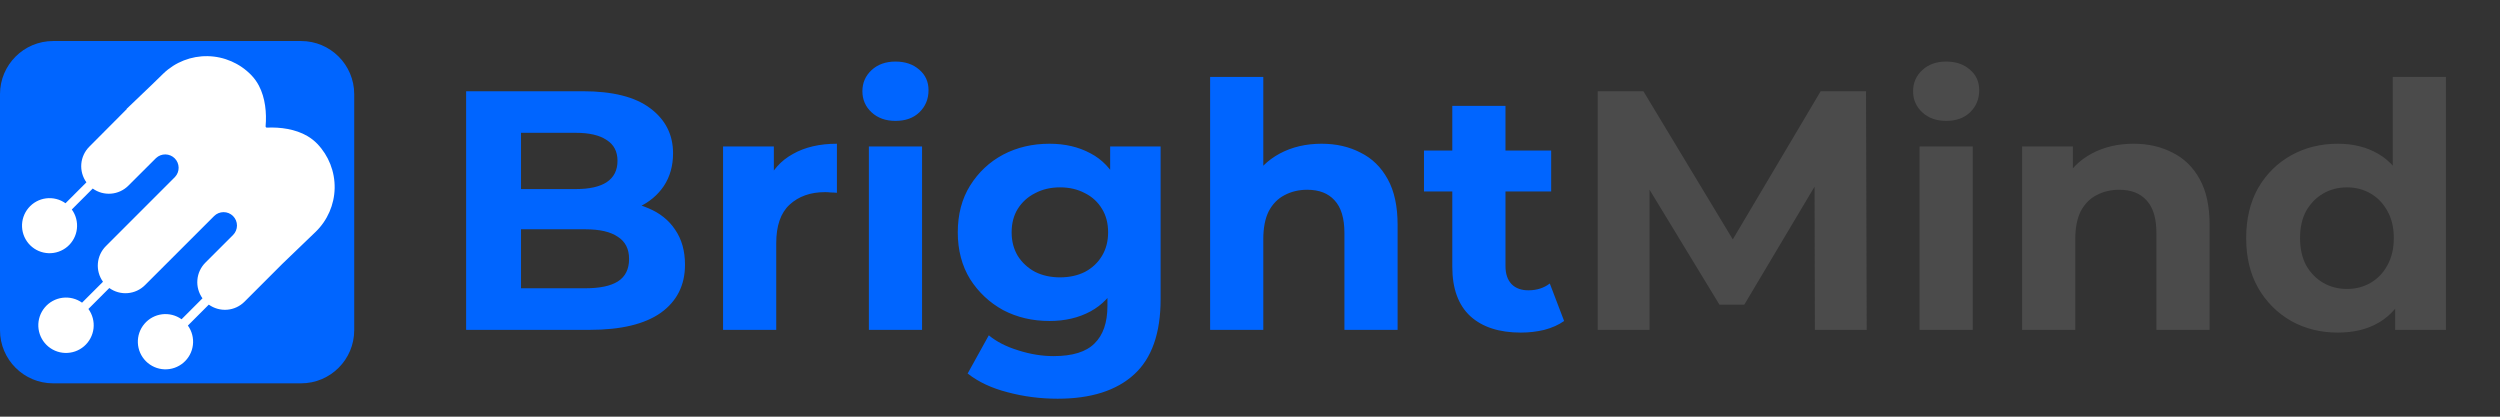
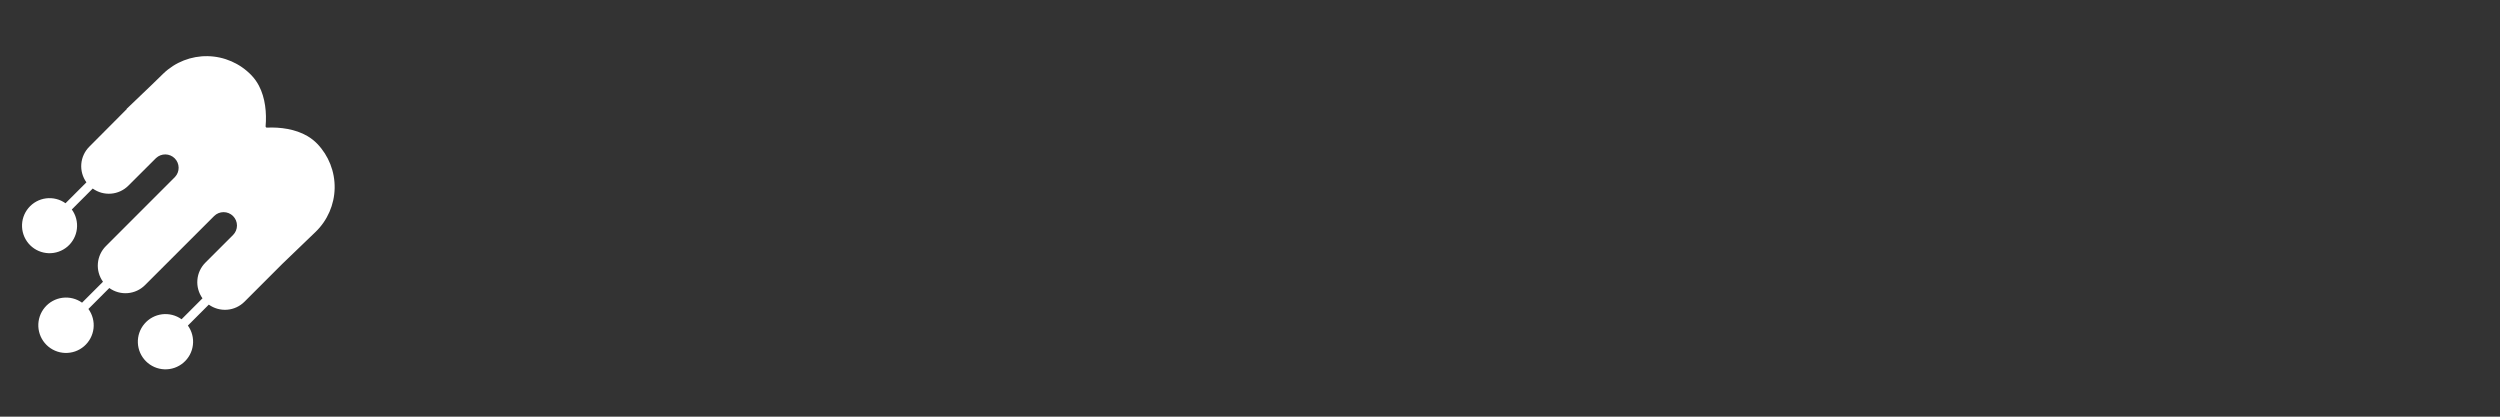
<svg xmlns="http://www.w3.org/2000/svg" width="144" height="24" viewBox="0 0 144 24" fill="none">
  <rect x="0" y="0" width="144" height="24" fill="#333333" stroke="none" />
-   <path d="M26.849 19V5.255H33.565C35.293 5.255 36.589 5.582 37.453 6.236C38.33 6.891 38.768 7.755 38.768 8.828C38.768 9.548 38.592 10.177 38.238 10.713C37.885 11.237 37.4 11.643 36.785 11.931C36.17 12.219 35.463 12.363 34.664 12.363L35.037 11.558C35.901 11.558 36.667 11.702 37.335 11.99C38.002 12.265 38.52 12.677 38.886 13.227C39.266 13.777 39.456 14.451 39.456 15.249C39.456 16.428 38.991 17.351 38.061 18.018C37.132 18.673 35.764 19 33.957 19H26.849ZM30.01 16.604H33.722C34.546 16.604 35.168 16.474 35.587 16.212C36.019 15.937 36.235 15.505 36.235 14.916C36.235 14.34 36.019 13.914 35.587 13.639C35.168 13.351 34.546 13.207 33.722 13.207H29.775V10.89H33.172C33.944 10.89 34.533 10.759 34.939 10.498C35.358 10.223 35.568 9.81 35.568 9.26C35.568 8.724 35.358 8.324 34.939 8.063C34.533 7.788 33.944 7.65 33.172 7.65H30.01V16.604ZM41.648 19V8.436H44.574V11.42L44.161 10.556C44.475 9.81 44.98 9.247 45.673 8.868C46.367 8.475 47.212 8.279 48.206 8.279V11.106C48.075 11.093 47.958 11.086 47.853 11.086C47.748 11.073 47.637 11.067 47.519 11.067C46.681 11.067 46.001 11.309 45.477 11.793C44.966 12.265 44.711 13.004 44.711 14.012V19H41.648ZM50.047 19V8.436H53.11V19H50.047ZM51.579 6.963C51.016 6.963 50.557 6.799 50.204 6.472C49.851 6.145 49.674 5.739 49.674 5.255C49.674 4.77 49.851 4.364 50.204 4.037C50.557 3.71 51.016 3.546 51.579 3.546C52.142 3.546 52.6 3.703 52.953 4.017C53.307 4.319 53.483 4.711 53.483 5.196C53.483 5.706 53.307 6.132 52.953 6.472C52.613 6.799 52.155 6.963 51.579 6.963ZM60.921 22.966C59.926 22.966 58.964 22.842 58.035 22.593C57.118 22.358 56.352 21.998 55.737 21.514L56.955 19.314C57.4 19.681 57.963 19.969 58.643 20.178C59.337 20.401 60.018 20.512 60.686 20.512C61.772 20.512 62.558 20.27 63.042 19.785C63.539 19.301 63.788 18.581 63.788 17.625V16.035L63.984 13.384L63.945 10.713V8.436H66.851V17.233C66.851 19.196 66.341 20.643 65.32 21.572C64.299 22.502 62.833 22.966 60.921 22.966ZM60.45 18.489C59.468 18.489 58.578 18.28 57.779 17.861C56.994 17.429 56.359 16.834 55.875 16.074C55.403 15.302 55.168 14.405 55.168 13.384C55.168 12.35 55.403 11.453 55.875 10.694C56.359 9.921 56.994 9.326 57.779 8.907C58.578 8.488 59.468 8.279 60.45 8.279C61.34 8.279 62.126 8.462 62.806 8.828C63.487 9.182 64.017 9.738 64.397 10.498C64.776 11.244 64.966 12.206 64.966 13.384C64.966 14.549 64.776 15.511 64.397 16.27C64.017 17.017 63.487 17.573 62.806 17.94C62.126 18.306 61.34 18.489 60.45 18.489ZM61.059 15.976C61.595 15.976 62.073 15.871 62.492 15.662C62.911 15.439 63.238 15.132 63.474 14.739C63.71 14.346 63.827 13.895 63.827 13.384C63.827 12.86 63.71 12.409 63.474 12.029C63.238 11.636 62.911 11.335 62.492 11.126C62.073 10.903 61.595 10.792 61.059 10.792C60.522 10.792 60.044 10.903 59.625 11.126C59.206 11.335 58.873 11.636 58.624 12.029C58.388 12.409 58.27 12.86 58.27 13.384C58.27 13.895 58.388 14.346 58.624 14.739C58.873 15.132 59.206 15.439 59.625 15.662C60.044 15.871 60.522 15.976 61.059 15.976ZM76.124 8.279C76.961 8.279 77.708 8.449 78.362 8.789C79.03 9.116 79.553 9.627 79.933 10.321C80.313 11.002 80.502 11.879 80.502 12.952V19H77.439V13.423C77.439 12.572 77.249 11.944 76.87 11.538C76.503 11.132 75.98 10.93 75.299 10.93C74.814 10.93 74.376 11.034 73.983 11.244C73.604 11.44 73.302 11.748 73.08 12.166C72.871 12.585 72.766 13.122 72.766 13.777V19H69.703V4.43H72.766V11.361L72.079 10.478C72.458 9.771 73.001 9.228 73.708 8.848C74.415 8.468 75.22 8.279 76.124 8.279ZM87.599 19.157C86.356 19.157 85.387 18.843 84.693 18.215C83.999 17.573 83.652 16.624 83.652 15.367V6.099H86.716V15.328C86.716 15.773 86.833 16.12 87.069 16.369C87.305 16.604 87.625 16.722 88.031 16.722C88.516 16.722 88.928 16.591 89.268 16.329L90.093 18.489C89.779 18.712 89.399 18.882 88.954 19C88.522 19.105 88.07 19.157 87.599 19.157ZM82.022 11.028V8.671H89.347V11.028H82.022Z" fill="#0065FF" />
-   <path d="M92.029 19V5.255H94.66L100.512 14.955H99.117L104.871 5.255H107.482L107.522 19H104.537L104.517 9.83H105.067L100.472 17.547H99.039L94.346 9.83H95.013V19H92.029ZM110.567 19V8.436H113.63V19H110.567ZM112.099 6.963C111.536 6.963 111.077 6.799 110.724 6.472C110.371 6.145 110.194 5.739 110.194 5.255C110.194 4.77 110.371 4.364 110.724 4.037C111.077 3.71 111.536 3.546 112.099 3.546C112.661 3.546 113.12 3.703 113.473 4.017C113.827 4.319 114.003 4.711 114.003 5.196C114.003 5.706 113.827 6.132 113.473 6.472C113.133 6.799 112.675 6.963 112.099 6.963ZM122.894 8.279C123.732 8.279 124.478 8.449 125.133 8.789C125.8 9.116 126.324 9.627 126.704 10.321C127.083 11.002 127.273 11.879 127.273 12.952V19H124.21V13.423C124.21 12.572 124.02 11.944 123.64 11.538C123.274 11.132 122.75 10.93 122.07 10.93C121.585 10.93 121.147 11.034 120.754 11.244C120.374 11.44 120.073 11.748 119.851 12.166C119.641 12.585 119.536 13.122 119.536 13.777V19H116.473V8.436H119.399V11.361L118.849 10.478C119.229 9.771 119.772 9.228 120.479 8.848C121.186 8.468 121.991 8.279 122.894 8.279ZM134.663 19.157C133.668 19.157 132.771 18.934 131.972 18.489C131.174 18.031 130.539 17.396 130.068 16.585C129.609 15.773 129.38 14.818 129.38 13.718C129.38 12.605 129.609 11.643 130.068 10.831C130.539 10.02 131.174 9.391 131.972 8.946C132.771 8.501 133.668 8.279 134.663 8.279C135.553 8.279 136.332 8.475 136.999 8.868C137.667 9.26 138.184 9.856 138.551 10.655C138.917 11.453 139.1 12.474 139.1 13.718C139.1 14.948 138.924 15.97 138.57 16.781C138.217 17.58 137.706 18.175 137.039 18.568C136.384 18.961 135.592 19.157 134.663 19.157ZM135.193 16.644C135.69 16.644 136.142 16.526 136.548 16.29C136.953 16.055 137.274 15.721 137.51 15.289C137.759 14.844 137.883 14.32 137.883 13.718C137.883 13.102 137.759 12.579 137.51 12.147C137.274 11.715 136.953 11.381 136.548 11.146C136.142 10.91 135.69 10.792 135.193 10.792C134.682 10.792 134.224 10.91 133.818 11.146C133.412 11.381 133.085 11.715 132.836 12.147C132.601 12.579 132.483 13.102 132.483 13.718C132.483 14.32 132.601 14.844 132.836 15.289C133.085 15.721 133.412 16.055 133.818 16.29C134.224 16.526 134.682 16.644 135.193 16.644ZM137.961 19V16.84L138.02 13.698L137.824 10.576V4.43H140.887V19H137.961Z" fill="#4B4B4B" />
-   <path d="M17.341 2.363H3.061C1.371 2.363 0 3.734 0 5.425V19.019C0 20.709 1.371 22.08 3.061 22.08H17.341C19.032 22.08 20.403 20.709 20.403 19.019V5.425C20.403 3.734 19.032 2.363 17.341 2.363Z" fill="#0065FF" />
  <path d="M18.179 13.356L17.566 13.945L16.24 15.22L16.225 15.236L14.081 17.38C13.814 17.646 13.461 17.81 13.085 17.84C12.709 17.87 12.334 17.766 12.027 17.546L10.822 18.752C11.056 19.076 11.159 19.476 11.111 19.873C11.064 20.27 10.868 20.634 10.564 20.893C10.26 21.153 9.869 21.288 9.47 21.273C9.07 21.257 8.691 21.092 8.408 20.81C8.125 20.528 7.958 20.15 7.941 19.75C7.924 19.351 8.058 18.96 8.317 18.655C8.575 18.349 8.939 18.153 9.335 18.103C9.732 18.054 10.133 18.156 10.458 18.389L11.663 17.183C11.443 16.877 11.338 16.502 11.369 16.125C11.399 15.749 11.563 15.396 11.83 15.128L13.424 13.536C13.568 13.391 13.65 13.195 13.65 12.99C13.65 12.786 13.568 12.589 13.424 12.445C13.279 12.3 13.083 12.219 12.878 12.219C12.674 12.219 12.477 12.3 12.333 12.445L8.351 16.424C8.084 16.691 7.73 16.854 7.354 16.884C6.978 16.915 6.603 16.811 6.296 16.59L5.092 17.796C5.328 18.12 5.433 18.521 5.387 18.919C5.34 19.317 5.146 19.683 4.842 19.944C4.538 20.206 4.147 20.343 3.746 20.329C3.346 20.315 2.965 20.151 2.68 19.869C2.395 19.587 2.227 19.208 2.208 18.808C2.19 18.408 2.323 18.015 2.581 17.708C2.838 17.401 3.202 17.203 3.6 17.152C3.998 17.101 4.4 17.202 4.726 17.434L5.932 16.229C5.711 15.922 5.607 15.547 5.638 15.171C5.669 14.795 5.832 14.442 6.1 14.175L10.081 10.193C10.218 10.047 10.293 9.853 10.289 9.653C10.286 9.453 10.205 9.262 10.063 9.12C9.922 8.979 9.731 8.898 9.531 8.894C9.33 8.891 9.137 8.966 8.99 9.102L7.396 10.692C7.129 10.96 6.776 11.123 6.4 11.154C6.023 11.185 5.648 11.081 5.341 10.86L4.136 12.066C4.371 12.388 4.475 12.786 4.429 13.182C4.383 13.578 4.19 13.942 3.888 14.202C3.586 14.461 3.197 14.598 2.799 14.584C2.401 14.57 2.022 14.407 1.739 14.127C1.456 13.847 1.288 13.47 1.27 13.072C1.251 12.674 1.384 12.284 1.64 11.979C1.896 11.674 2.258 11.476 2.653 11.426C3.049 11.376 3.448 11.476 3.773 11.707L4.977 10.503C4.757 10.196 4.653 9.821 4.683 9.444C4.714 9.068 4.878 8.715 5.145 8.448L7.287 6.297L7.304 6.282L7.293 6.271L8.738 4.889L9.409 4.236C10.095 3.576 11.015 3.216 11.967 3.235C12.919 3.254 13.824 3.65 14.483 4.336C14.654 4.515 14.798 4.716 14.913 4.935C15.285 5.644 15.364 6.509 15.299 7.27C15.297 7.28 15.299 7.291 15.302 7.301C15.305 7.312 15.311 7.321 15.318 7.329C15.326 7.336 15.335 7.343 15.345 7.347C15.355 7.35 15.366 7.352 15.376 7.351C16.145 7.316 17.013 7.431 17.706 7.837C17.914 7.958 18.105 8.108 18.273 8.281C18.933 8.967 19.293 9.887 19.276 10.838C19.258 11.789 18.863 12.695 18.179 13.356Z" fill="white" />
</svg>